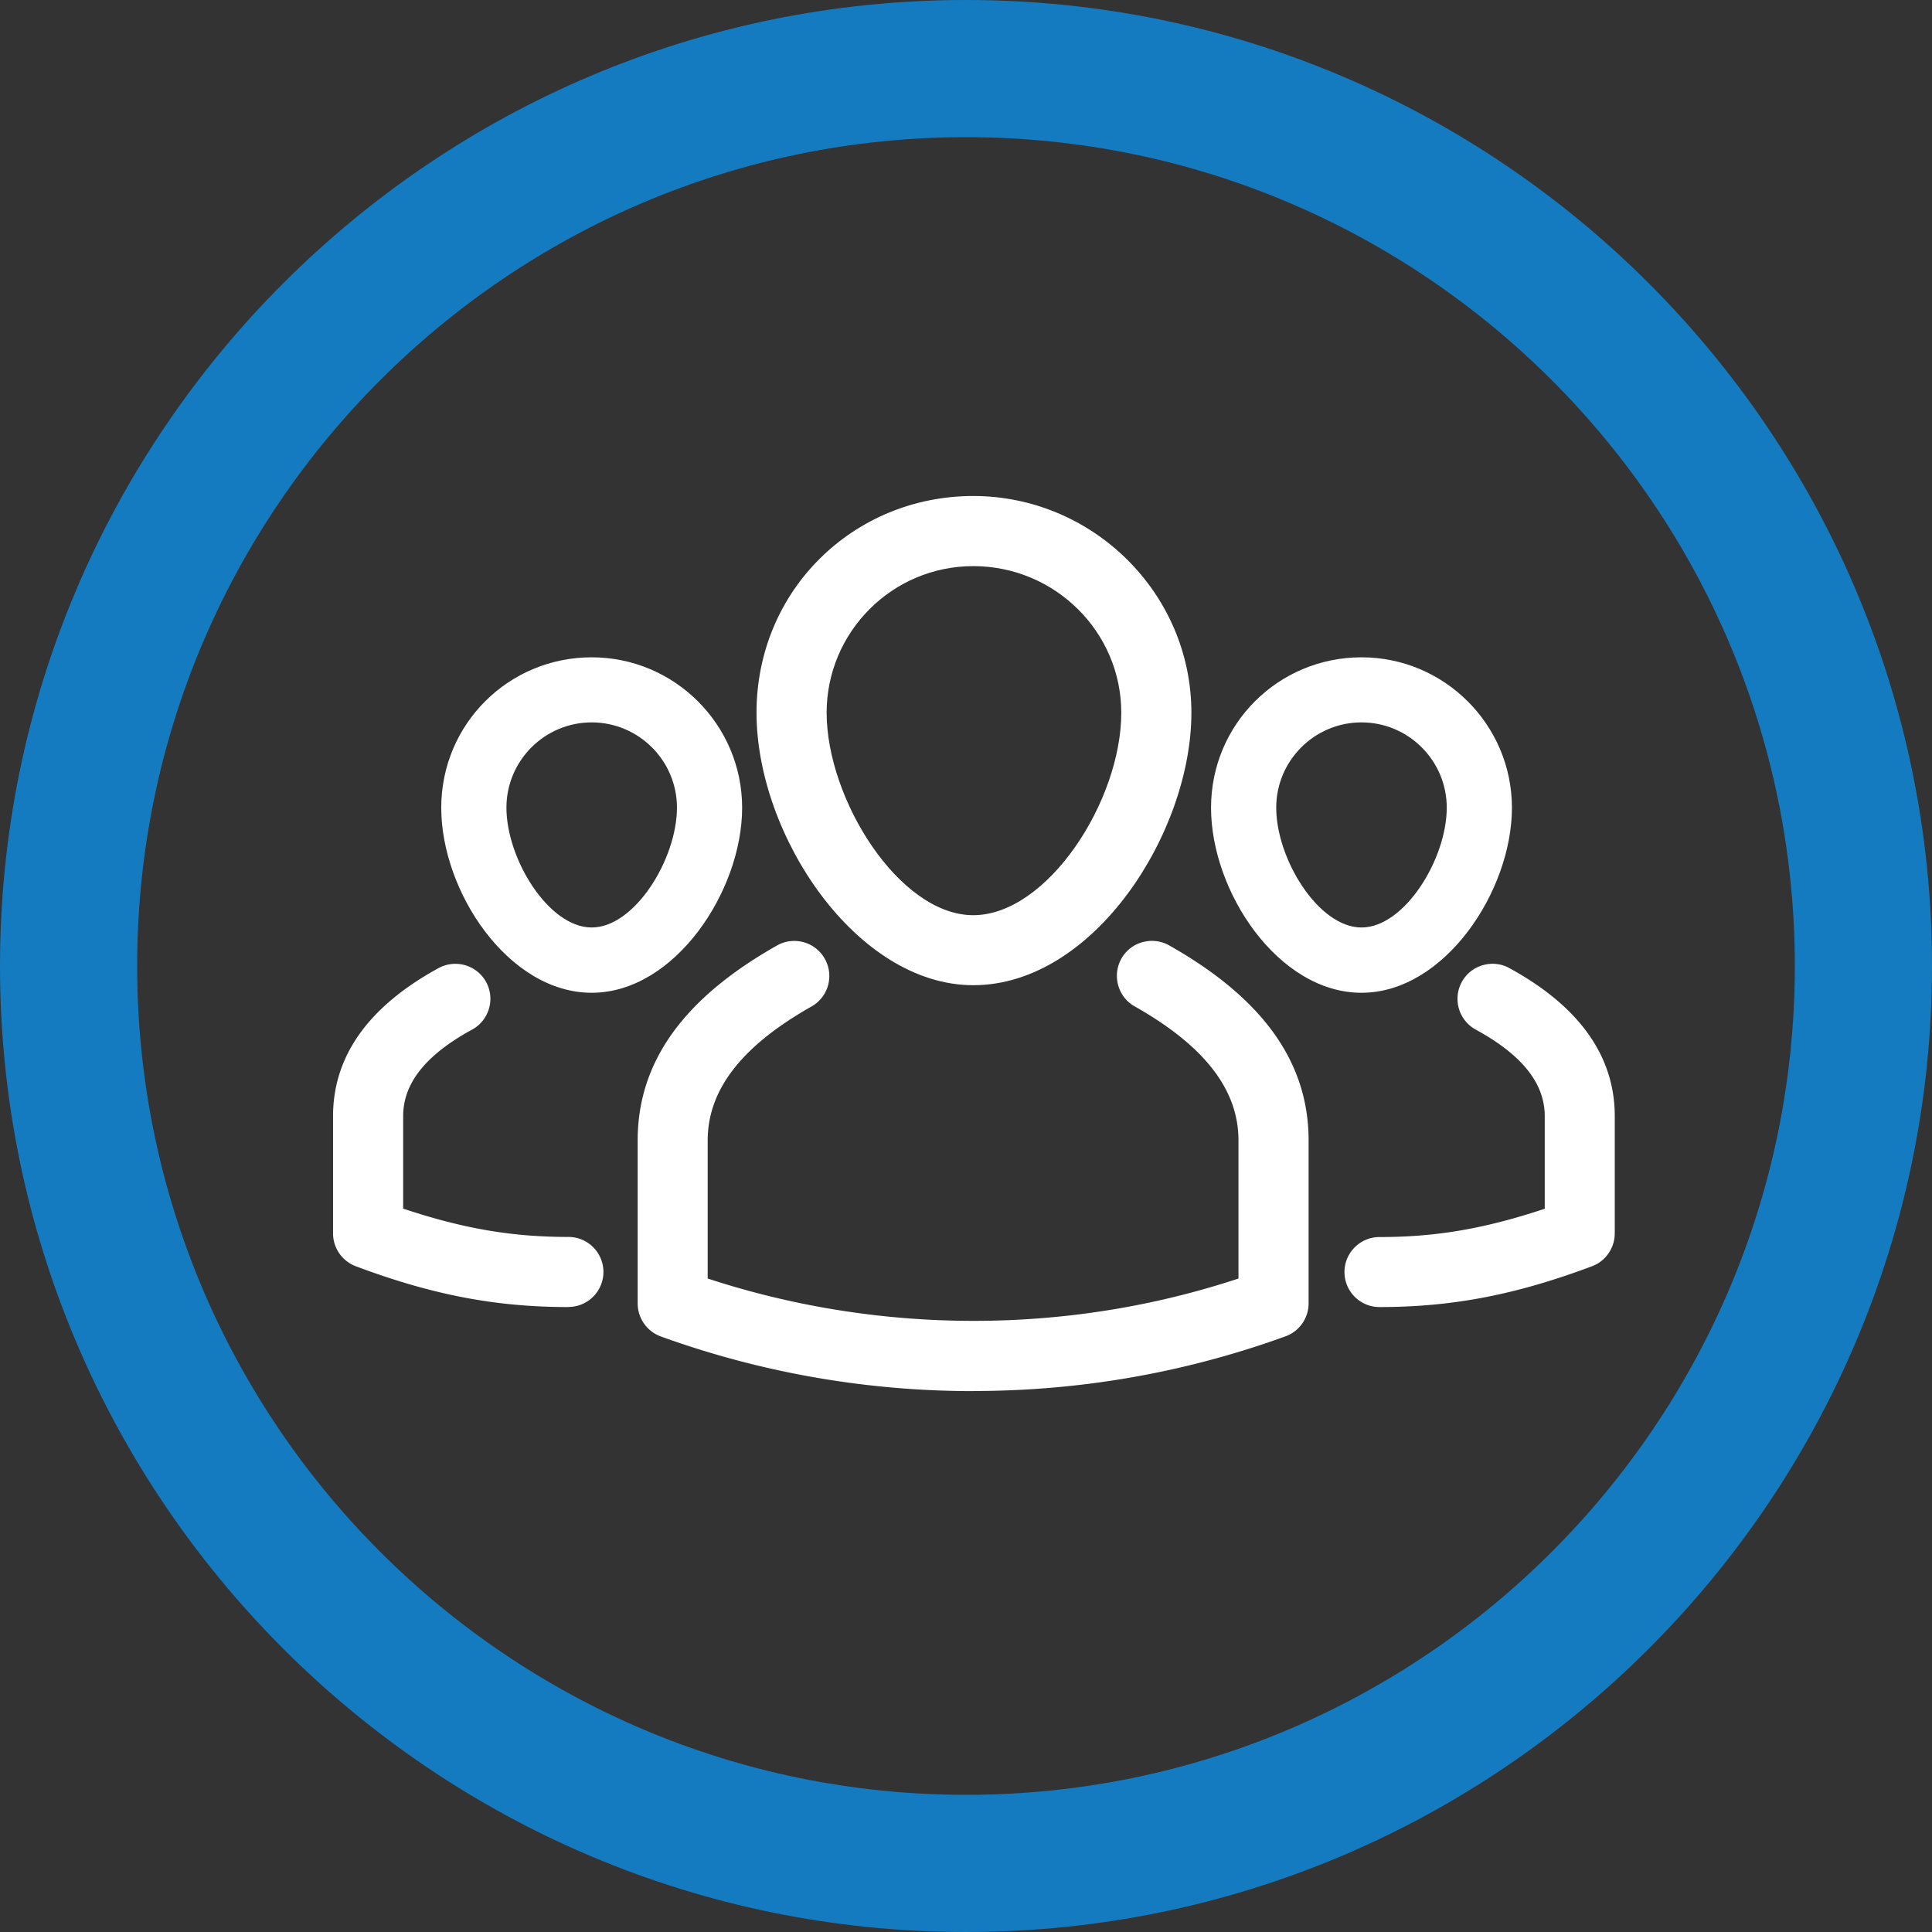
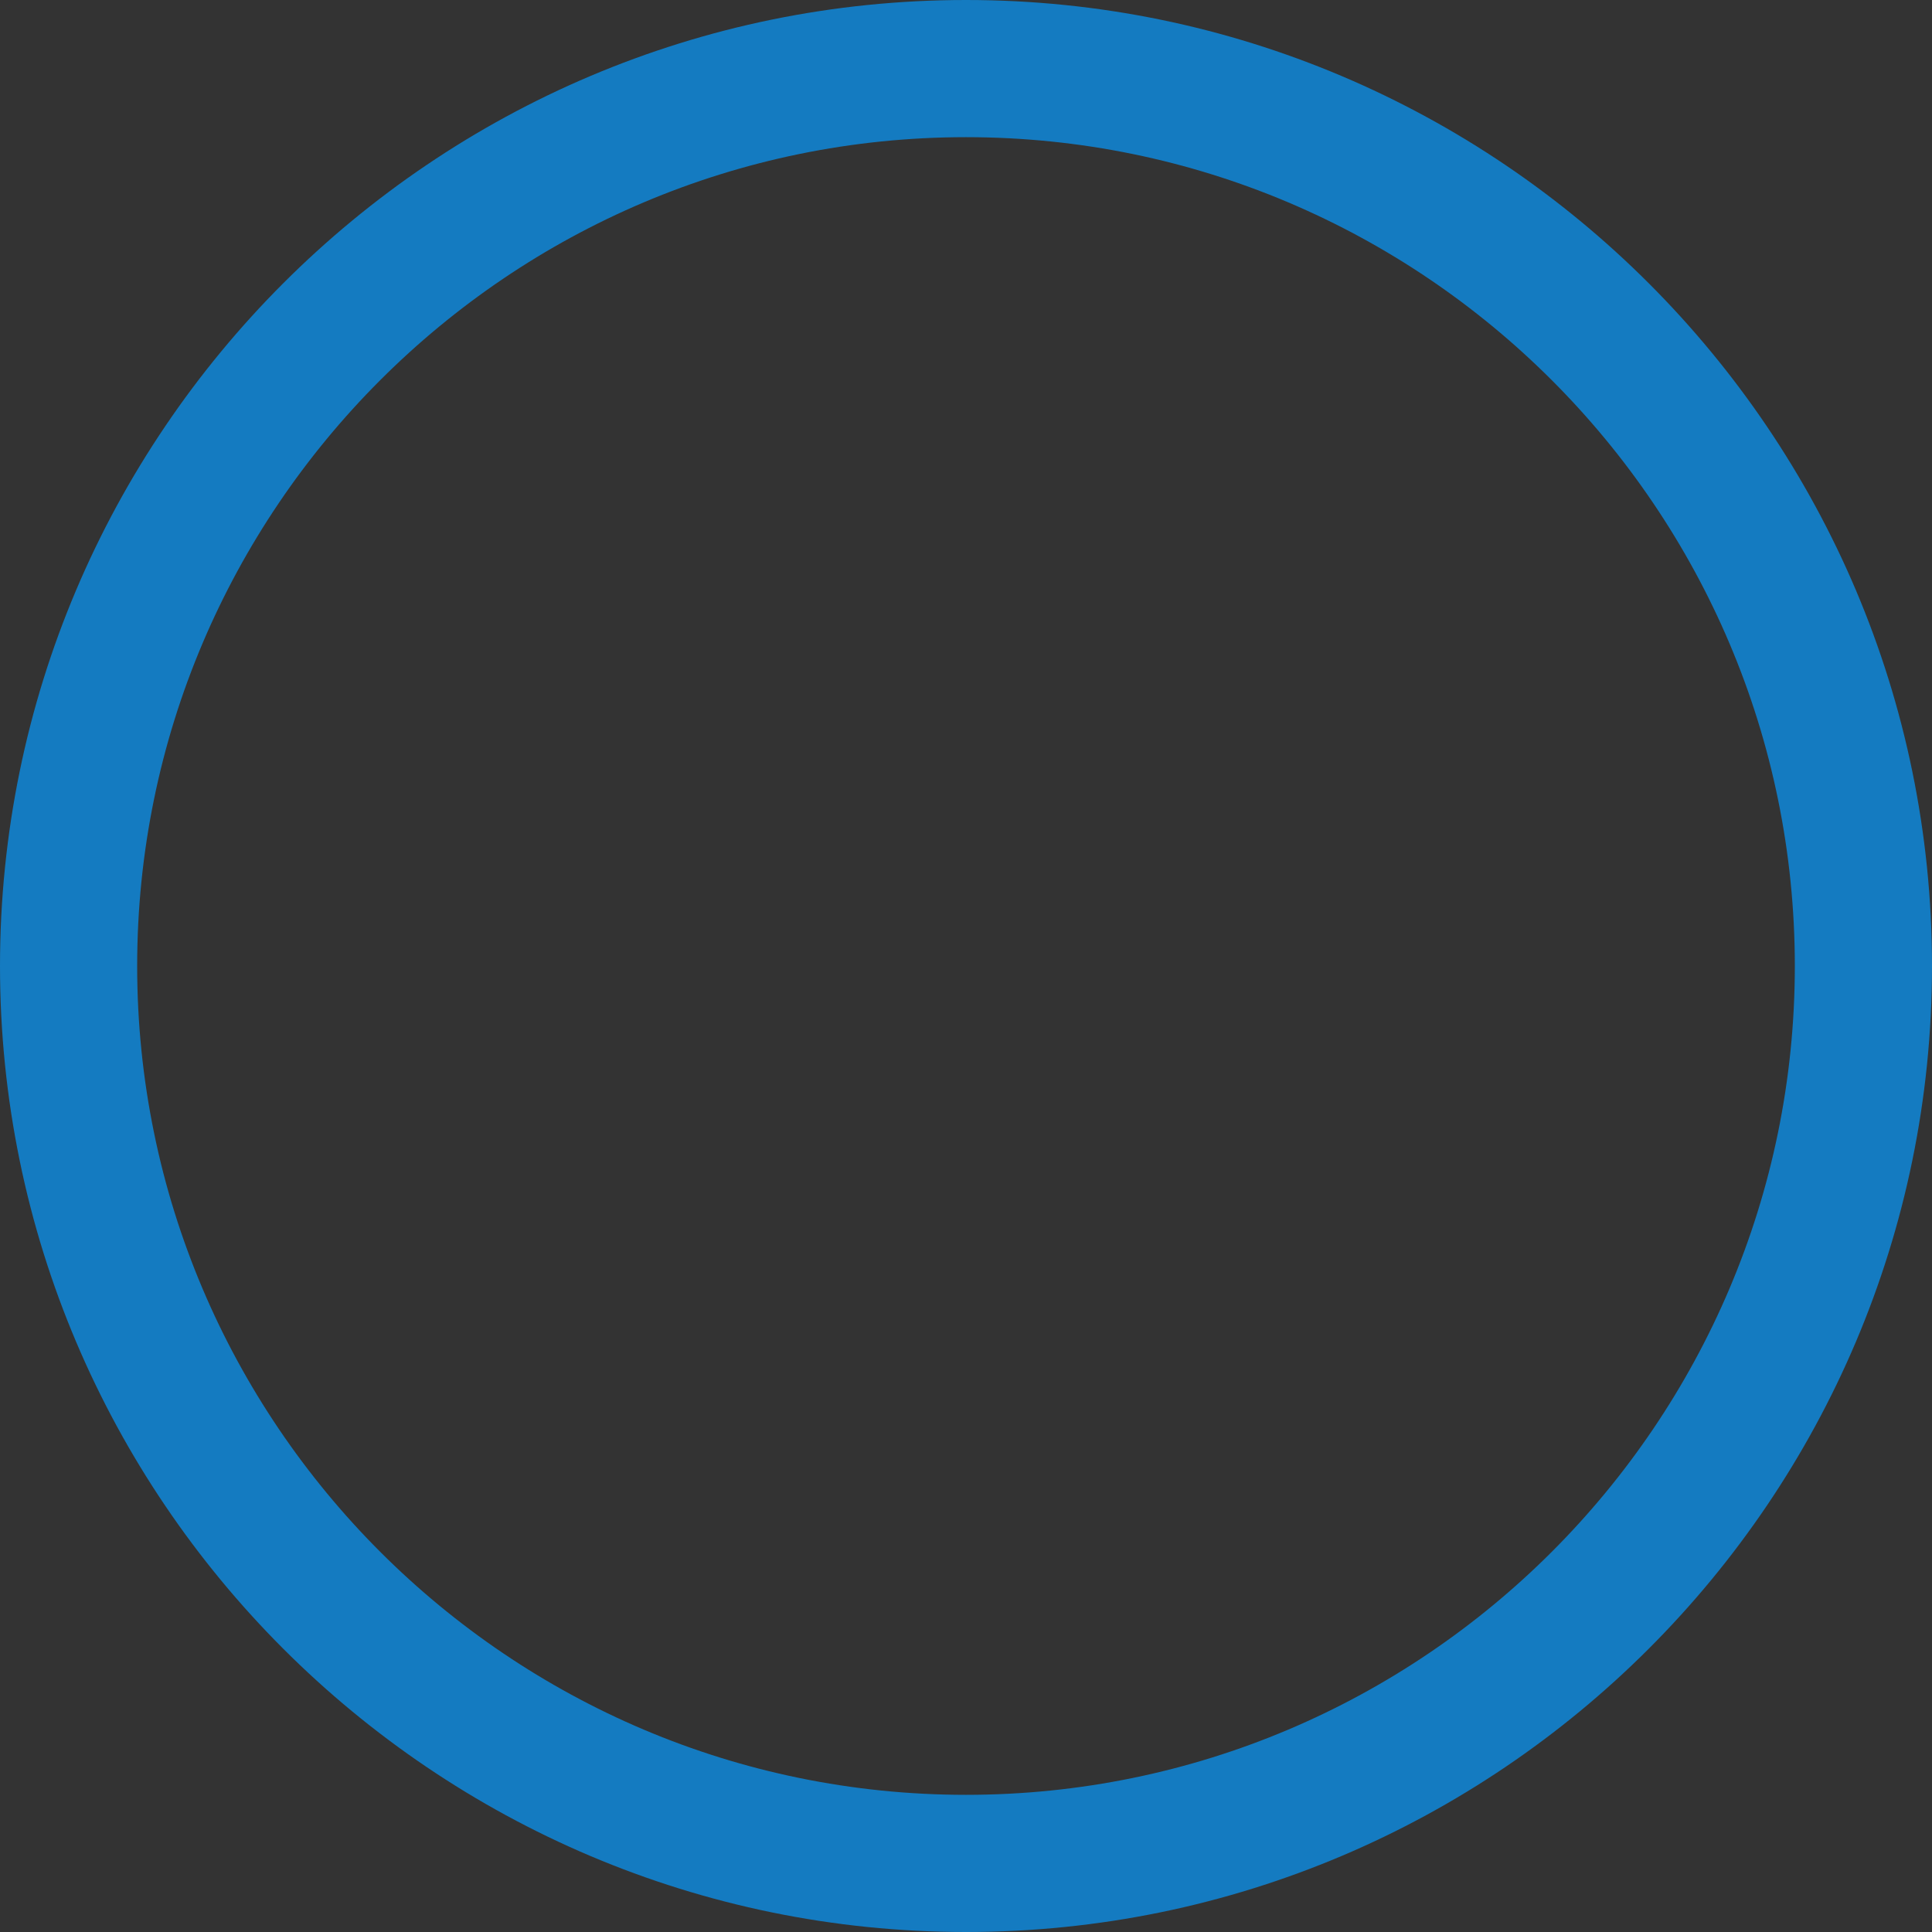
<svg xmlns="http://www.w3.org/2000/svg" id="Livello_2" viewBox="0 0 176.06 176.06">
  <rect x="0" y="0" width="176.06" height="176.06" fill="#333333" stroke="none" />
  <defs>
    <style>.cls-2{stroke-width:0;fill:#fff}</style>
  </defs>
  <g id="Dimensions">
    <path d="M88.03 176.06C39.49 176.06 0 136.57 0 88.03S39.49 0 88.03 0s88.03 39.49 88.03 88.03-39.49 88.03-88.03 88.03Zm0-163.56c-41.65 0-75.53 33.88-75.53 75.53s33.88 75.53 75.53 75.53 75.53-33.88 75.53-75.53S129.68 12.5 88.03 12.5Z" style="stroke-width:0;fill:#147bc1" />
-     <path class="cls-2" d="M88.73 126.77c-9.76 0-19.35-1.67-28.51-4.98a3.206 3.206 0 0 1-2.11-3v-14.86c0-7.13 4.15-12.94 12.7-17.77.74-.42 1.6-.52 2.42-.3.82.23 1.51.76 1.93 1.51.42.74.52 1.6.3 2.42-.23.82-.76 1.51-1.51 1.93-6.36 3.6-9.46 7.59-9.46 12.21v12.58c15.68 5.14 32.8 5.15 48.37 0v-12.59c0-4.62-3.1-8.62-9.46-12.21-1.53-.86-2.07-2.82-1.21-4.35.86-1.53 2.81-2.07 4.35-1.21 8.55 4.83 12.71 10.65 12.71 17.77v14.86c0 1.34-.85 2.55-2.11 3-9.1 3.3-18.66 4.98-28.41 4.98ZM51.79 119.11c-6.62 0-12.41-1.11-19.37-3.72a3.204 3.204 0 0 1-2.07-2.99v-10.69c0-5.47 3.24-10.01 9.62-13.49 1.55-.84 3.49-.27 4.33 1.27.84 1.55.27 3.49-1.27 4.33-4.23 2.31-6.29 4.89-6.29 7.89v8.43c5.5 1.83 9.91 2.58 15.06 2.58 1.76 0 3.19 1.43 3.19 3.19s-1.43 3.19-3.19 3.19ZM125.71 119.11c-1.76 0-3.19-1.43-3.19-3.19s1.43-3.19 3.19-3.19c5.15 0 9.56-.75 15.06-2.58v-8.43c0-3-2.06-5.58-6.28-7.89a3.197 3.197 0 0 1-1.28-4.34 3.16 3.16 0 0 1 1.9-1.53c.83-.24 1.69-.15 2.43.26 6.38 3.48 9.61 8.02 9.61 13.49v10.69c0 1.32-.83 2.53-2.07 2.99-6.96 2.61-12.75 3.72-19.37 3.72Z" />
-     <path class="cls-2" d="M88.69 89.78c-10.64 0-19.75-13.65-19.75-24.83S77.8 45.2 88.69 45.2s19.88 8.86 19.88 19.75-8.87 24.83-19.88 24.83Zm0-38.19c-7.37 0-13.36 5.99-13.36 13.36 0 7.88 6.61 18.45 13.36 18.45s13.49-10.39 13.49-18.45c0-7.37-6.05-13.36-13.49-13.36ZM53.92 90.47c-7.59 0-13.71-9.22-13.71-16.86S46.36 59.9 53.92 59.9s13.71 6.15 13.71 13.71-6.12 16.86-13.71 16.86Zm0-24.64c-4.29 0-7.77 3.49-7.77 7.77 0 4.67 3.84 10.92 7.77 10.92s7.77-6.25 7.77-10.92c0-4.29-3.49-7.77-7.77-7.77ZM124.07 90.47c-7.59 0-13.71-9.22-13.71-16.86s6.15-13.71 13.71-13.71 13.71 6.15 13.71 13.71-6.12 16.86-13.71 16.86Zm0-24.64c-4.29 0-7.77 3.49-7.77 7.77 0 4.67 3.84 10.92 7.77 10.92s7.77-6.25 7.77-10.92c0-4.29-3.49-7.77-7.77-7.77Z" />
  </g>
</svg>